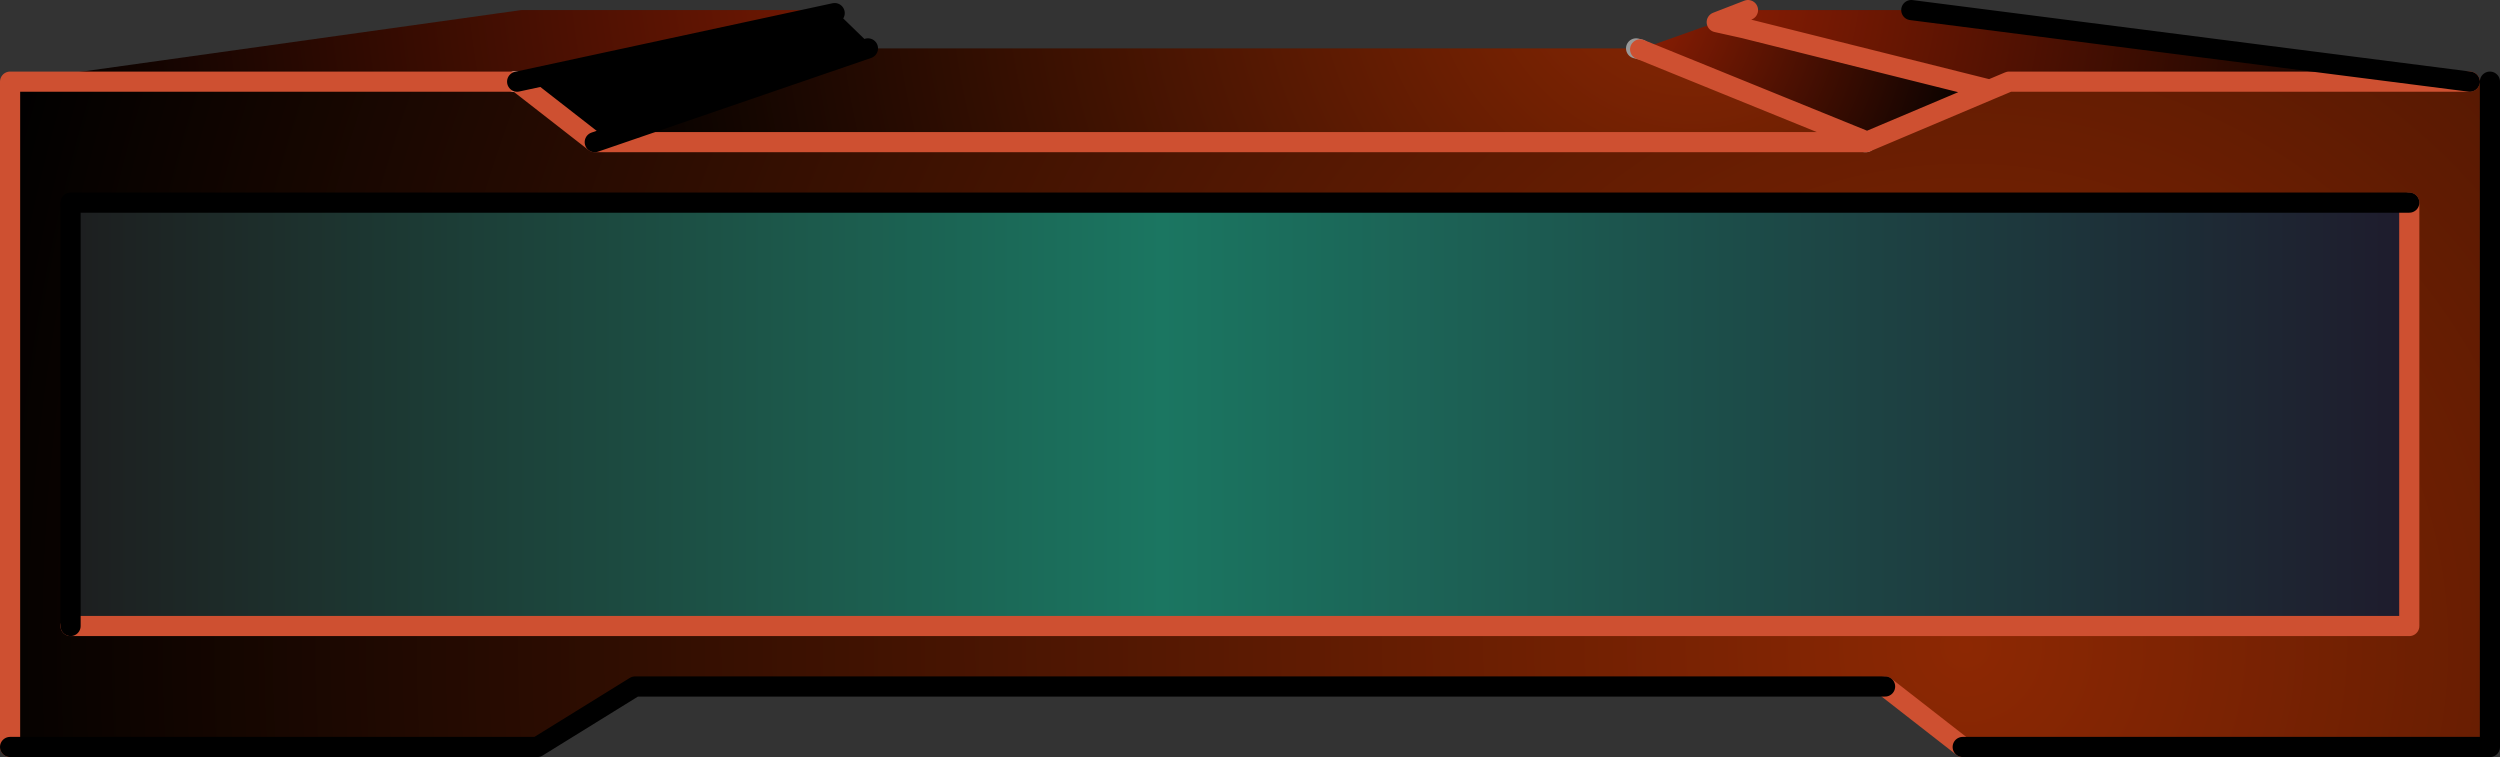
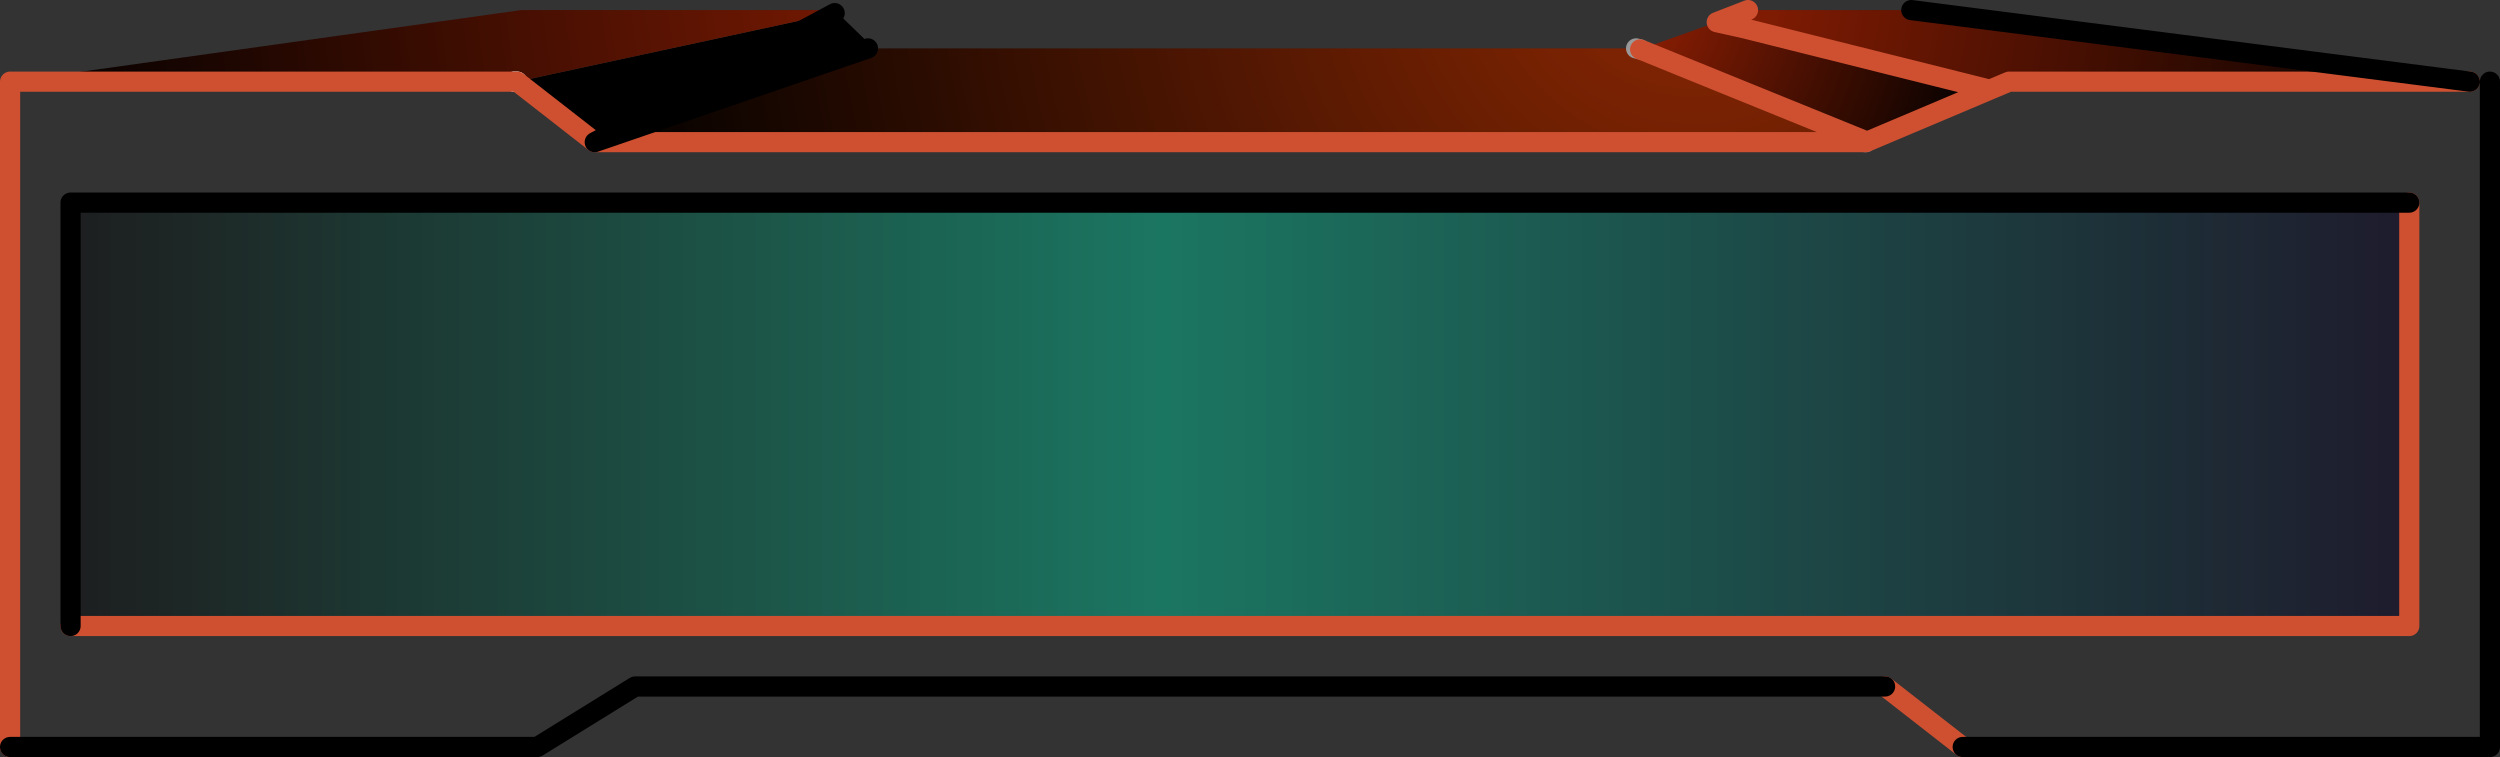
<svg xmlns="http://www.w3.org/2000/svg" height="37.55px" width="124.0px">
  <rect width="100%" height="100%" fill="#333333" stroke="none" />
  <g transform="matrix(1.0, 0.0, 0.0, 1.0, 0.05, -130.7)">
    <path d="M41.35 131.35 L41.45 131.3 43.15 132.95 43.0 133.1 29.45 137.75 25.6 134.75 41.35 131.35" fill="#000000" fill-rule="evenodd" stroke="none" />
    <path d="M43.15 132.95 L43.25 133.05 43.0 133.1 43.15 132.95" fill="url(#gradient0)" fill-rule="evenodd" stroke="none" />
    <path d="M43.0 133.1 L81.1 133.1 81.3 133.15 92.5 137.7 92.45 137.75 29.45 137.75 43.0 133.1" fill="url(#gradient1)" fill-rule="evenodd" stroke="none" />
    <path d="M0.45 134.75 L25.8 131.2 41.35 131.2 41.35 131.35 25.6 134.75 25.45 134.75 0.45 134.75" fill="url(#gradient2)" fill-rule="evenodd" stroke="none" />
-     <path d="M122.45 134.75 L123.45 134.75 123.45 167.75 97.3 167.75 93.45 164.75 31.45 164.75 26.6 167.75 0.45 167.75 0.45 134.75 25.45 134.75 25.6 134.75 29.45 137.75 92.45 137.75 92.5 137.75 98.65 135.15 99.6 134.75 122.45 134.75 M119.45 140.75 L3.45 140.75 3.45 161.75 119.45 161.75 119.45 140.75" fill="url(#gradient3)" fill-rule="evenodd" stroke="none" />
    <path d="M3.45 161.75 L3.45 140.75 119.45 140.75 119.45 161.75 3.45 161.75" fill="url(#gradient4)" fill-rule="evenodd" stroke="none" />
    <path d="M86.65 131.2 L94.75 131.2 122.45 134.75 99.6 134.75 98.65 135.15 86.45 132.1 86.65 131.2" fill="url(#gradient5)" fill-rule="evenodd" stroke="none" />
    <path d="M81.3 133.15 L85.1 131.8 86.45 132.1 98.65 135.15 92.5 137.75 92.5 137.7 81.3 133.15" fill="url(#gradient6)" fill-rule="evenodd" stroke="none" />
    <path d="M85.1 131.8 L86.65 131.2 86.45 132.1 85.1 131.8" fill="url(#gradient7)" fill-rule="evenodd" stroke="none" />
-     <path d="M92.45 137.75 L92.5 137.7 92.5 137.75 92.45 137.75" fill="url(#gradient8)" fill-rule="evenodd" stroke="none" />
    <path d="M81.1 133.1 L81.3 133.15 M25.6 134.75 L25.45 134.75 M92.5 137.75 L92.5 137.7 M92.45 137.75 L92.5 137.75" fill="none" stroke="#999999" stroke-linecap="round" stroke-linejoin="round" stroke-width="1.0" />
    <path d="M25.45 134.75 L25.6 134.75" fill="none" stroke="#ffffff" stroke-linecap="round" stroke-linejoin="round" stroke-width="1.0" />
    <path d="M85.1 131.8 L86.65 131.2 M97.3 167.75 L93.45 164.75 M0.45 167.75 L0.45 134.75 25.45 134.75 M29.45 137.75 L92.45 137.75 M92.5 137.7 L81.3 133.15 M25.6 134.75 L29.45 137.75 M119.45 140.75 L119.45 161.75 3.45 161.75 M98.65 135.15 L99.6 134.75 122.45 134.75 M86.45 132.1 L85.1 131.8 M92.5 137.75 L98.65 135.15 86.45 132.1" fill="none" stroke="#ce5031" stroke-linecap="round" stroke-linejoin="round" stroke-width="1.0" />
-     <path d="M94.75 131.2 L122.45 134.75 M123.45 134.75 L123.45 167.75 97.3 167.75 M93.45 164.75 L31.45 164.75 26.6 167.75 0.45 167.75 M43.0 133.1 L29.45 137.75 M25.6 134.75 L41.35 131.35 M3.45 161.75 L3.45 140.75 119.45 140.75" fill="none" stroke="#000000" stroke-linecap="round" stroke-linejoin="round" stroke-width="1.0" />
+     <path d="M94.75 131.2 L122.45 134.75 M123.45 134.75 L123.45 167.75 97.3 167.75 M93.45 164.75 L31.45 164.75 26.6 167.75 0.45 167.75 M43.0 133.1 L29.45 137.75 L41.35 131.35 M3.45 161.75 L3.45 140.75 119.45 140.75" fill="none" stroke="#000000" stroke-linecap="round" stroke-linejoin="round" stroke-width="1.0" />
  </g>
  <defs>
    <radialGradient cx="0" cy="0" gradientTransform="matrix(0.046, 0.0, 0.0, 0.046, 62.15, 125.55)" gradientUnits="userSpaceOnUse" id="gradient0" r="819.2" spreadMethod="pad">
      <stop offset="0.0" stop-color="#758ca2" />
      <stop offset="0.416" stop-color="#516675" />
      <stop offset="1.0" stop-color="#000000" />
    </radialGradient>
    <radialGradient cx="0" cy="0" gradientTransform="matrix(0.068, 0.0, 0.0, 0.068, 83.9, 127.8)" gradientUnits="userSpaceOnUse" id="gradient1" r="819.2" spreadMethod="pad">
      <stop offset="0.0" stop-color="#8d2803" />
      <stop offset="1.0" stop-color="#000000" />
    </radialGradient>
    <radialGradient cx="0" cy="0" gradientTransform="matrix(0.077, 0.0, 0.0, 0.077, 63.1, 127.4)" gradientUnits="userSpaceOnUse" id="gradient2" r="819.2" spreadMethod="pad">
      <stop offset="0.0" stop-color="#ae2504" />
      <stop offset="1.0" stop-color="#000000" />
    </radialGradient>
    <radialGradient cx="0" cy="0" gradientTransform="matrix(0.123, 0.0, 0.0, 0.123, 97.45, 162.75)" gradientUnits="userSpaceOnUse" id="gradient3" r="819.2" spreadMethod="pad">
      <stop offset="0.0" stop-color="#8d2803" />
      <stop offset="1.0" stop-color="#000000" />
    </radialGradient>
    <linearGradient gradientTransform="matrix(0.071, 0.0, 0.0, 0.013, 61.45, 151.25)" gradientUnits="userSpaceOnUse" id="gradient4" spreadMethod="pad" x1="-819.2" x2="819.2">
      <stop offset="0.0" stop-color="#1d1e1f" />
      <stop offset="0.467" stop-color="#1b7661" />
      <stop offset="1.0" stop-color="#1e1b2c" />
    </linearGradient>
    <radialGradient cx="0" cy="0" gradientTransform="matrix(0.058, 0.0, 0.0, 0.058, 75.0, 128.55)" gradientUnits="userSpaceOnUse" id="gradient5" r="819.2" spreadMethod="pad">
      <stop offset="0.0" stop-color="#ae2504" />
      <stop offset="1.0" stop-color="#000000" />
    </radialGradient>
    <radialGradient cx="0" cy="0" gradientTransform="matrix(0.026, 0.0, 0.0, 0.026, 77.85, 129.9)" gradientUnits="userSpaceOnUse" id="gradient6" r="819.2" spreadMethod="pad">
      <stop offset="0.0" stop-color="#ae2504" />
      <stop offset="1.0" stop-color="#000000" />
    </radialGradient>
    <radialGradient cx="0" cy="0" gradientTransform="matrix(0.058, 0.0, 0.0, 0.058, 75.0, 128.55)" gradientUnits="userSpaceOnUse" id="gradient7" r="819.2" spreadMethod="pad">
      <stop offset="0.0" stop-color="#758ca2" />
      <stop offset="0.416" stop-color="#516675" />
      <stop offset="1.0" stop-color="#000000" />
    </radialGradient>
    <radialGradient cx="0" cy="0" gradientTransform="matrix(0.068, 0.0, 0.0, 0.068, 83.9, 127.8)" gradientUnits="userSpaceOnUse" id="gradient8" r="819.2" spreadMethod="pad">
      <stop offset="0.0" stop-color="#758ca2" />
      <stop offset="0.416" stop-color="#516675" />
      <stop offset="1.0" stop-color="#000000" />
    </radialGradient>
  </defs>
</svg>